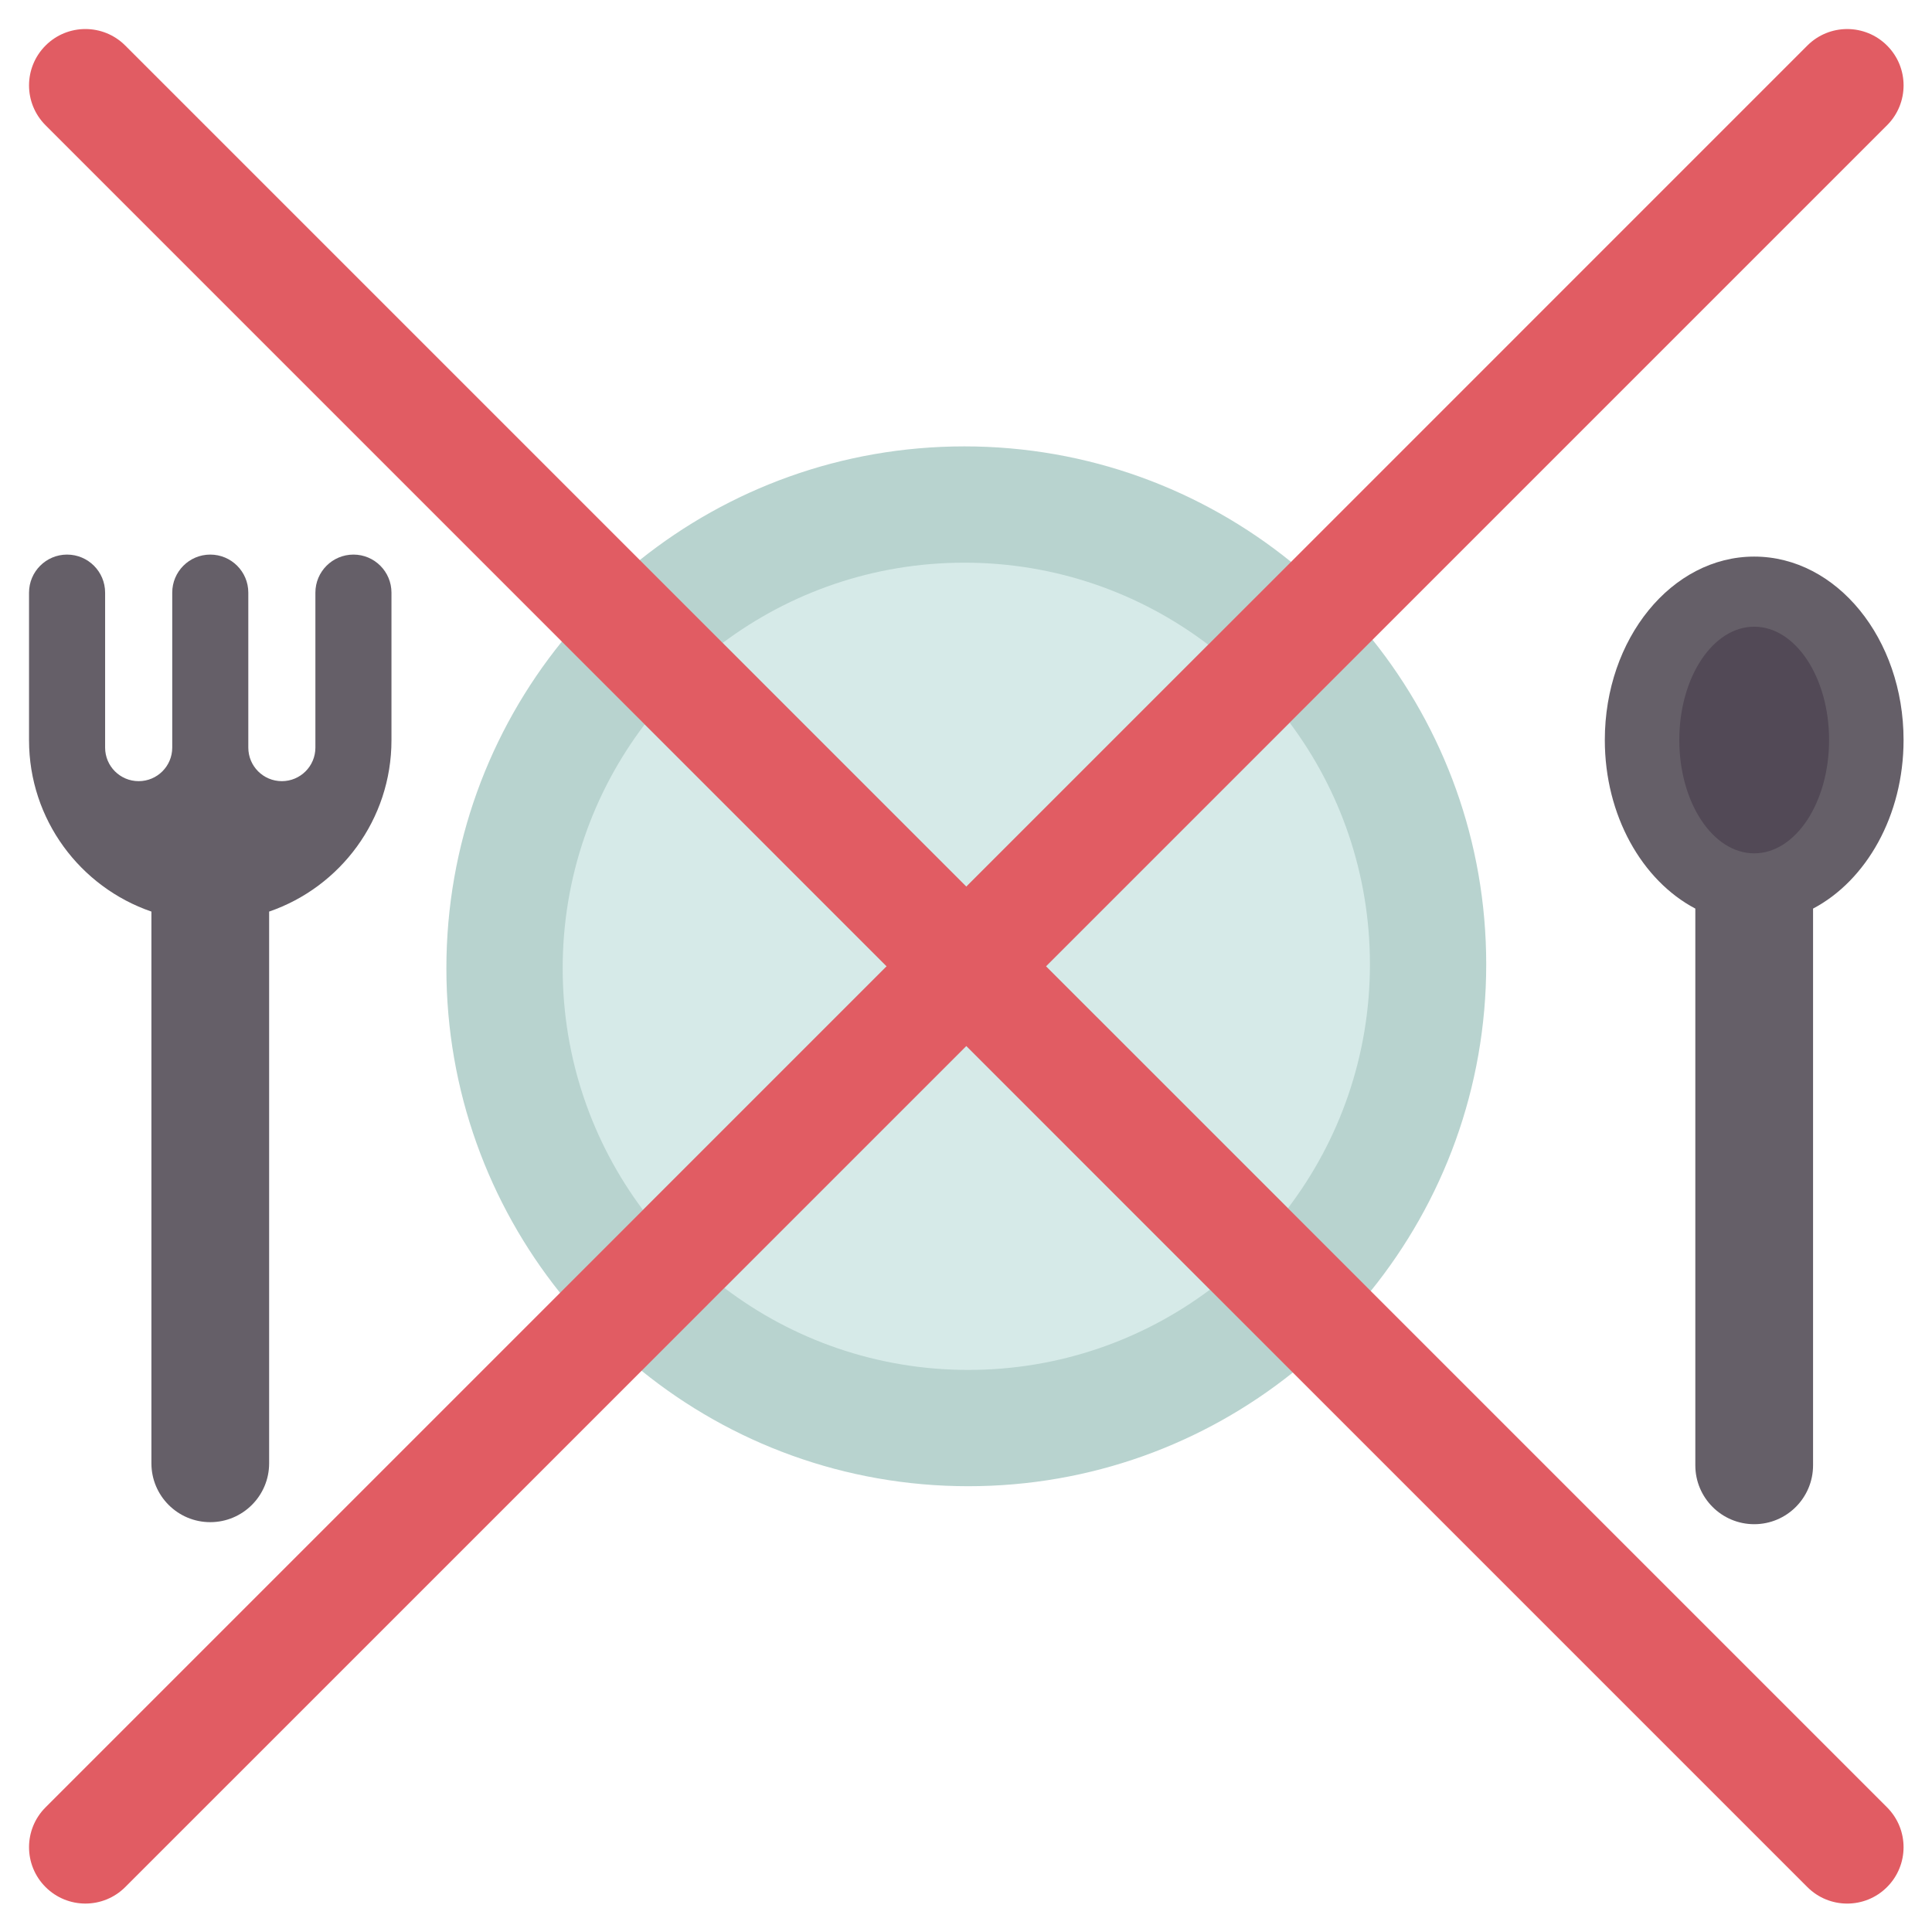
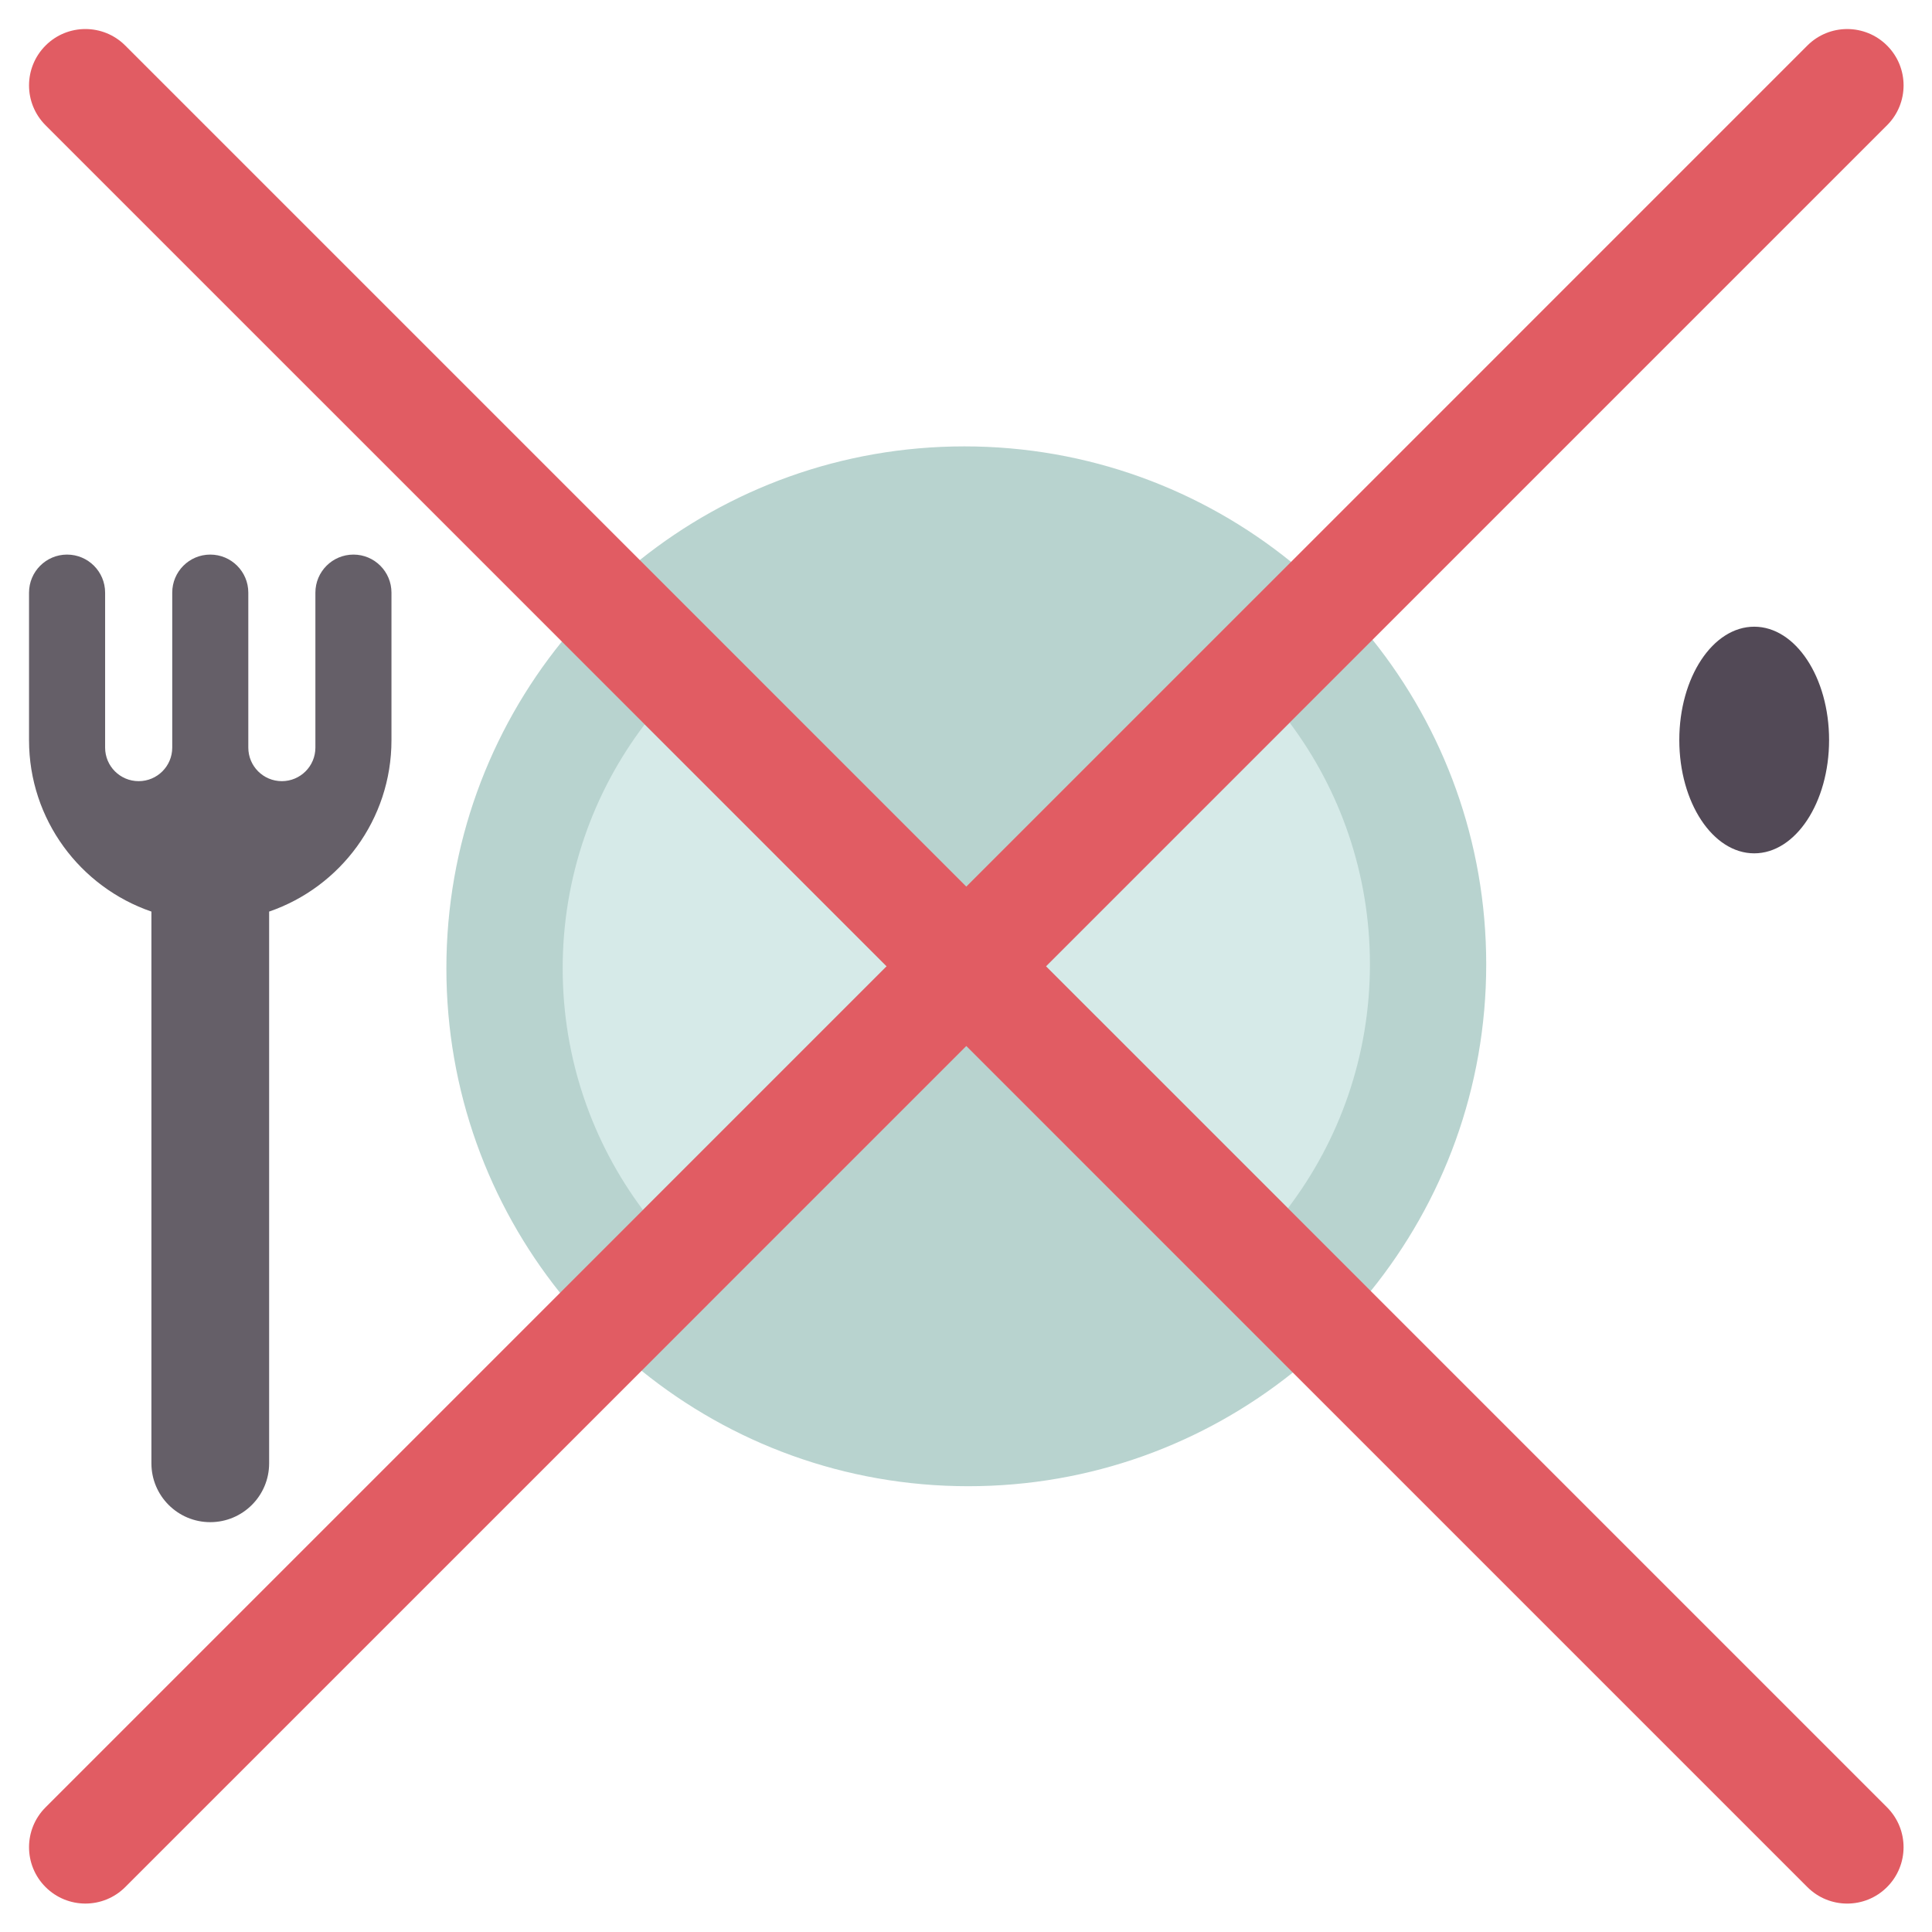
<svg xmlns="http://www.w3.org/2000/svg" width="1080" zoomAndPan="magnify" viewBox="0 0 810 810" height="1080" preserveAspectRatio="xMidYMid meet" version="1.0">
-   <rect x="-81" width="972" fill="#ffffff" y="-81" height="972" fill-opacity="1" />
  <rect x="-81" width="972" fill="#ffffff" y="-81" height="972" fill-opacity="1" />
  <path fill="#b8d3cf" d="M 268.988 574.699 C 306.414 604.961 354.074 623.102 405.969 623.102 C 457.43 623.102 504.727 605.262 542.027 575.441 L 574.699 541.281 L 574.699 541.266 C 604.961 503.84 623.105 456.18 623.105 404.285 C 623.105 352.82 605.266 305.523 575.445 268.227 L 541.281 235.57 L 541.266 235.555 C 503.84 205.289 456.18 187.148 404.289 187.148 C 352.824 187.148 305.527 204.988 268.227 234.809 L 235.555 268.988 C 205.293 306.414 187.148 354.074 187.148 405.965 C 187.148 457.43 204.992 504.727 234.812 542.027 " fill-opacity="1" fill-rule="nonzero" />
  <path fill="#655f68" d="M 164.125 248.469 L 164.125 310.328 C 164.125 343.633 142.672 371.934 112.836 382.184 L 112.836 613.504 C 112.836 627.129 101.777 638.172 88.148 638.172 C 74.523 638.172 63.48 627.129 63.48 613.504 L 63.48 382.184 C 33.629 371.934 12.172 343.633 12.172 310.328 L 12.172 248.469 C 12.172 239.66 19.32 232.512 28.113 232.512 C 36.922 232.512 44.07 239.66 44.07 248.469 L 44.07 313.434 C 44.07 321.215 50.359 327.504 58.141 327.504 C 65.902 327.504 72.211 321.215 72.211 313.434 L 72.211 248.469 C 72.211 239.66 79.34 232.512 88.148 232.512 C 96.961 232.512 104.105 239.66 104.105 248.469 L 104.105 313.434 C 104.105 321.215 110.395 327.504 118.16 327.504 C 125.938 327.504 132.23 321.215 132.23 313.434 L 132.23 248.469 C 132.23 239.66 139.375 232.512 148.188 232.512 C 156.996 232.512 164.125 239.66 164.125 248.469 Z M 164.125 248.469 " fill-opacity="1" fill-rule="nonzero" />
-   <path fill="#655f68" d="M 798.078 310.246 C 798.078 341.953 782.441 369.176 760.133 380.93 L 760.133 614.34 C 760.133 627.969 749.086 639.027 735.461 639.027 C 721.836 639.027 710.773 627.969 710.773 614.34 L 710.773 380.93 C 688.465 369.176 672.828 341.953 672.828 310.246 C 672.828 267.781 700.871 233.352 735.461 233.352 C 770.051 233.352 798.078 267.785 798.078 310.246 Z M 798.078 310.246 " fill-opacity="1" fill-rule="nonzero" />
  <path fill="#524956" d="M 735.461 262.746 C 752.797 262.746 766.852 284.008 766.852 310.25 C 766.852 336.488 752.797 357.766 735.461 357.766 C 718.109 357.766 704.055 336.488 704.055 310.25 C 704.055 284.008 718.109 262.746 735.461 262.746 Z M 735.461 262.746 " fill-opacity="1" fill-rule="nonzero" />
-   <path fill="#d6eae8" d="M 405.129 438.543 L 507.277 540.695 C 479.027 561.832 443.965 574.348 405.969 574.348 C 367.543 574.348 332.113 561.547 303.703 539.965 Z M 405.129 438.543 " fill-opacity="1" fill-rule="nonzero" />
  <path fill="#d6eae8" d="M 371.711 405.129 L 269.559 507.277 C 248.422 479.027 235.906 443.965 235.906 405.969 C 235.906 367.543 248.707 332.113 270.289 303.703 Z M 371.711 405.129 " fill-opacity="1" fill-rule="nonzero" />
-   <path fill="#d6eae8" d="M 506.551 270.289 L 405.129 371.711 L 302.977 269.559 C 331.227 248.422 366.293 235.906 404.289 235.906 C 442.711 235.902 478.141 248.707 506.551 270.289 Z M 506.551 270.289 " fill-opacity="1" fill-rule="nonzero" />
  <path fill="#d6eae8" d="M 540.695 302.977 C 561.832 331.227 574.352 366.293 574.352 404.289 C 574.352 442.711 561.547 478.141 539.969 506.551 L 438.543 405.129 Z M 540.695 302.977 " fill-opacity="1" fill-rule="nonzero" />
-   <path fill="#e15c63" d="M 791.156 19.098 C 800.395 28.32 800.395 43.293 791.156 52.516 L 438.543 405.129 L 539.969 506.551 L 791.156 757.738 C 795.766 762.352 798.078 768.402 798.078 774.438 C 798.078 780.492 795.766 786.543 791.156 791.156 C 781.934 800.395 766.961 800.395 757.738 791.156 L 507.277 540.695 L 405.129 438.543 L 303.703 539.969 L 268.988 574.699 L 52.516 791.156 C 47.906 795.766 41.852 798.078 35.816 798.078 C 29.762 798.078 23.711 795.766 19.098 791.156 C 9.863 781.934 9.863 766.961 19.098 757.738 L 234.812 542.027 L 371.711 405.129 L 270.289 303.703 L 235.555 268.988 L 19.098 52.516 C 14.488 47.906 12.172 41.852 12.172 35.816 C 12.172 29.762 14.488 23.711 19.098 19.098 C 28.32 9.863 43.293 9.863 52.516 19.098 L 268.227 234.812 L 405.125 371.711 L 506.547 270.289 L 541.281 235.57 L 757.738 19.098 C 762.348 14.488 768.402 12.176 774.438 12.176 C 780.492 12.176 786.543 14.488 791.156 19.098 Z M 791.156 19.098 " fill-opacity="1" fill-rule="nonzero" />
+   <path fill="#e15c63" d="M 791.156 19.098 C 800.395 28.32 800.395 43.293 791.156 52.516 L 438.543 405.129 L 539.969 506.551 L 791.156 757.738 C 795.766 762.352 798.078 768.402 798.078 774.438 C 798.078 780.492 795.766 786.543 791.156 791.156 C 781.934 800.395 766.961 800.395 757.738 791.156 L 507.277 540.695 L 405.129 438.543 L 303.703 539.969 L 268.988 574.699 L 52.516 791.156 C 47.906 795.766 41.852 798.078 35.816 798.078 C 29.762 798.078 23.711 795.766 19.098 791.156 C 9.863 781.934 9.863 766.961 19.098 757.738 L 234.812 542.027 L 371.711 405.129 L 270.289 303.703 L 19.098 52.516 C 14.488 47.906 12.172 41.852 12.172 35.816 C 12.172 29.762 14.488 23.711 19.098 19.098 C 28.32 9.863 43.293 9.863 52.516 19.098 L 268.227 234.812 L 405.125 371.711 L 506.547 270.289 L 541.281 235.57 L 757.738 19.098 C 762.348 14.488 768.402 12.176 774.438 12.176 C 780.492 12.176 786.543 14.488 791.156 19.098 Z M 791.156 19.098 " fill-opacity="1" fill-rule="nonzero" />
</svg>